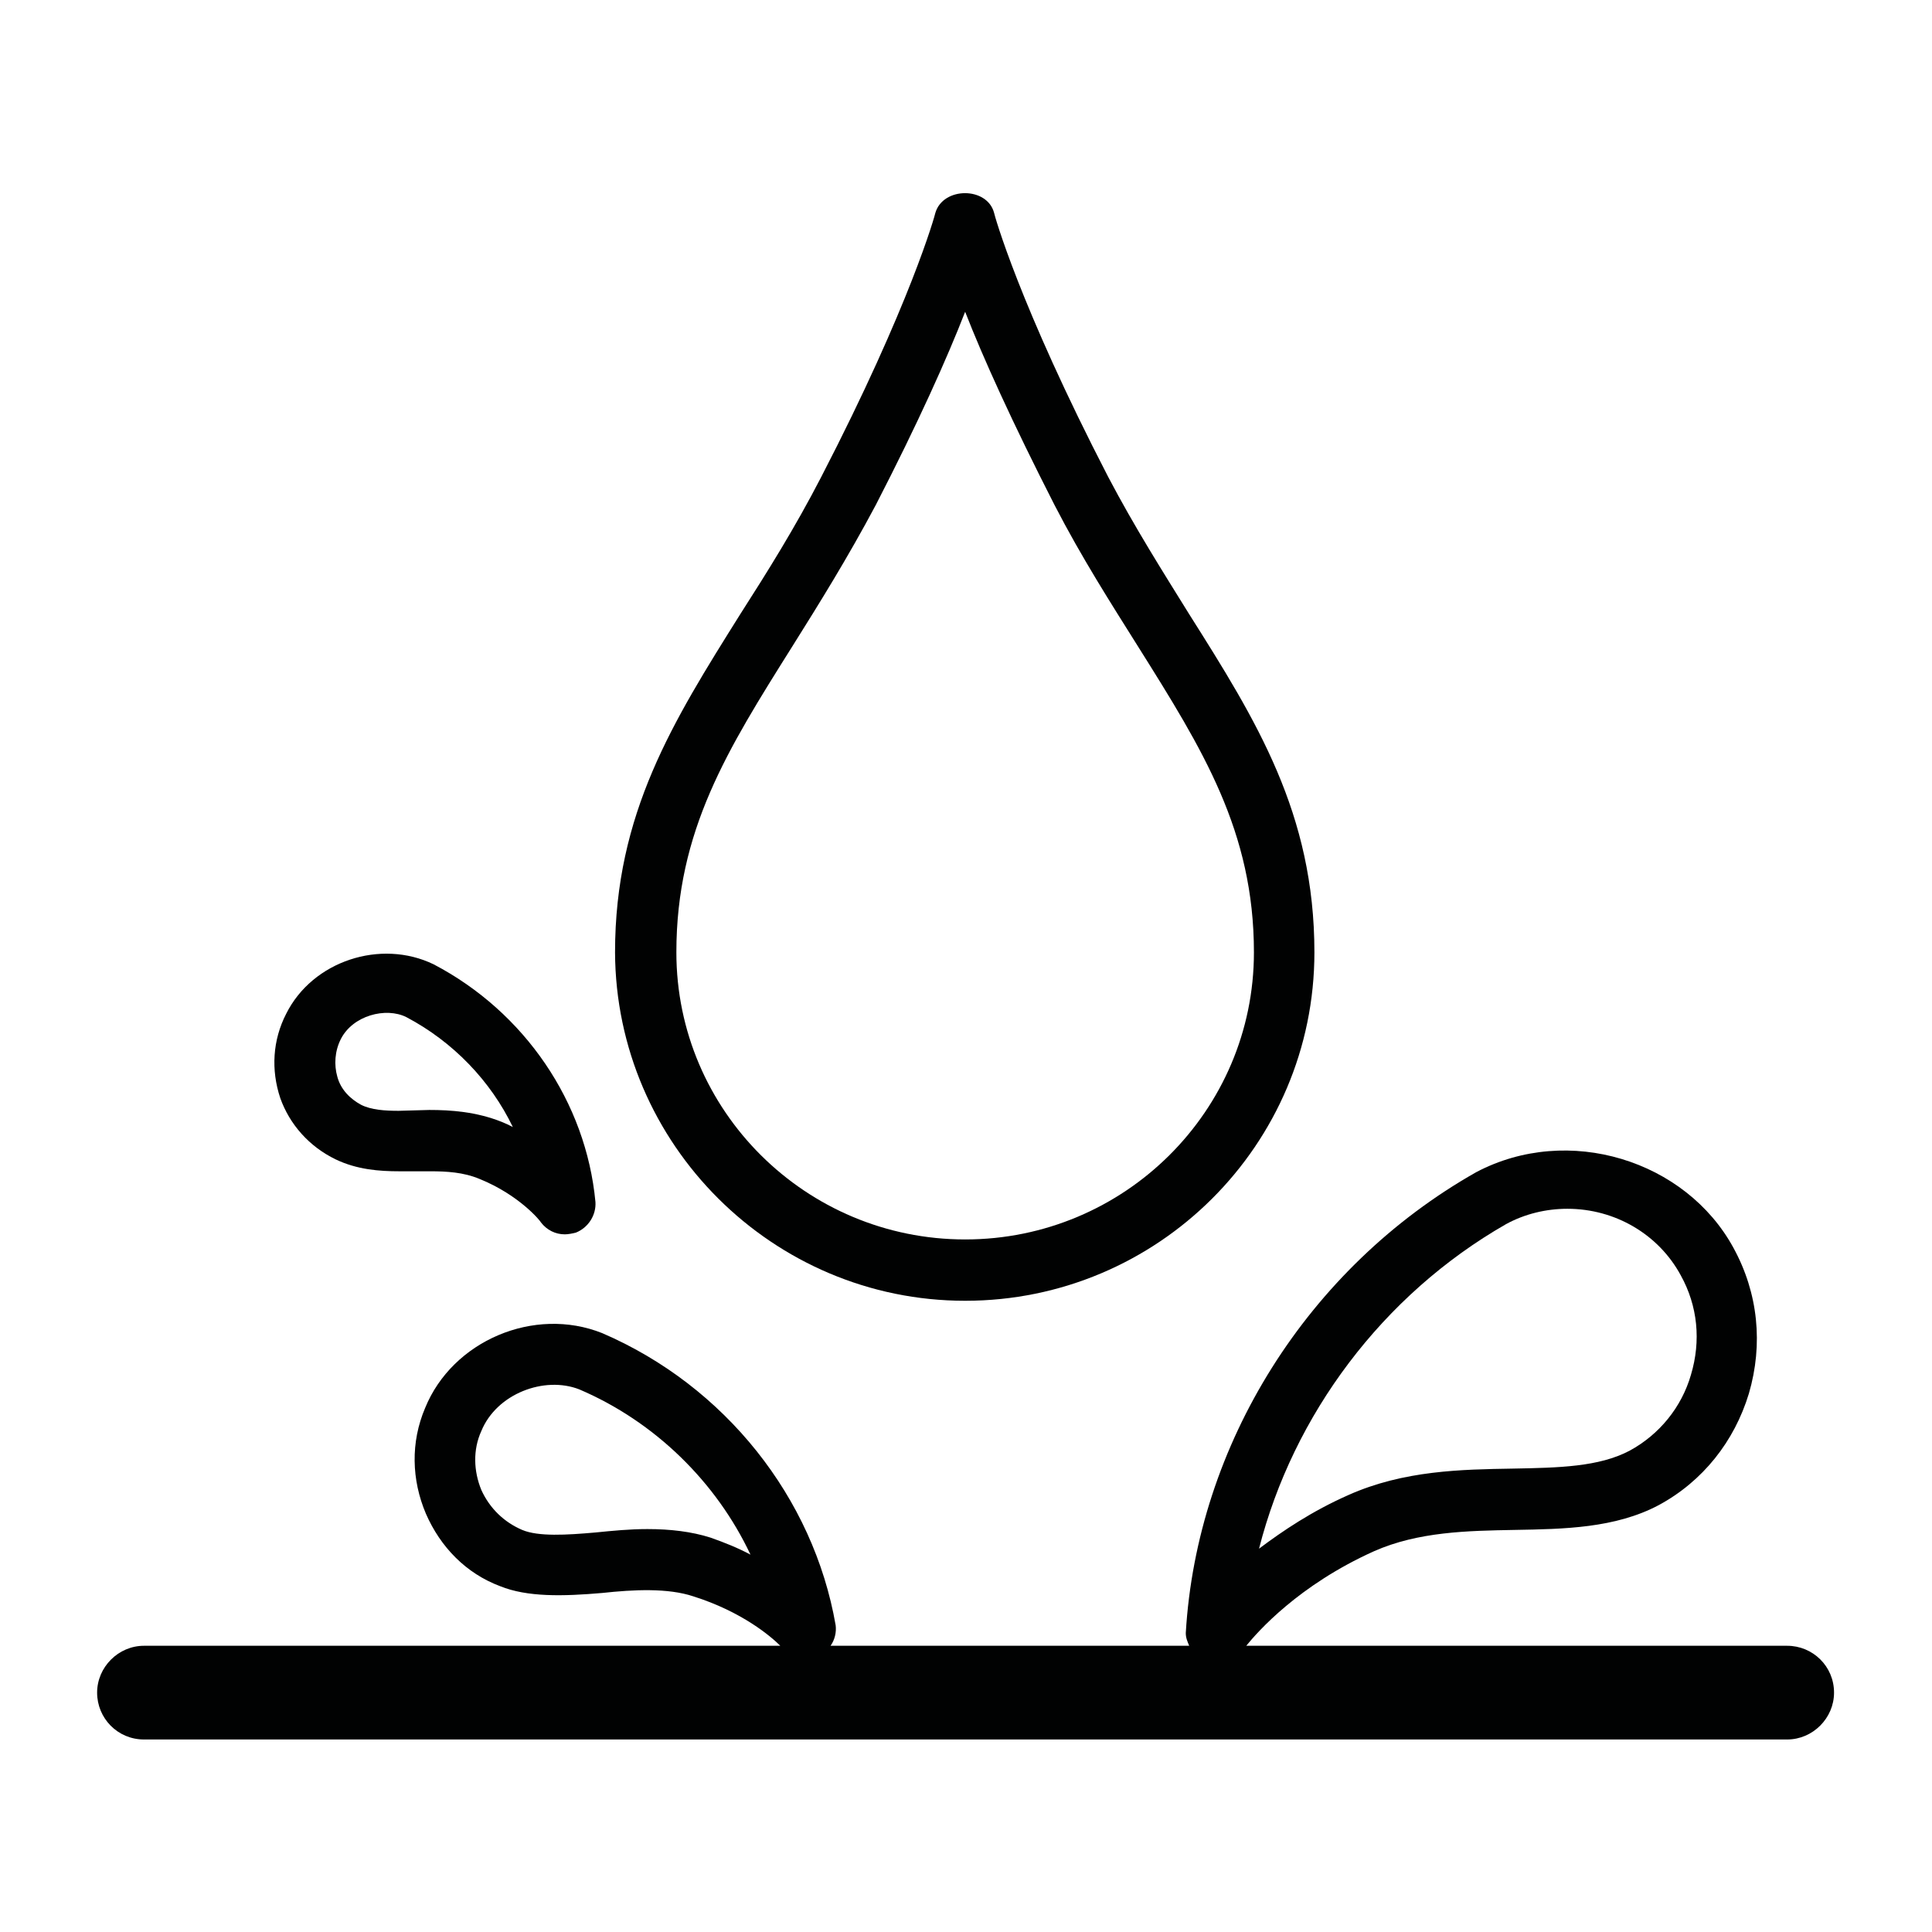
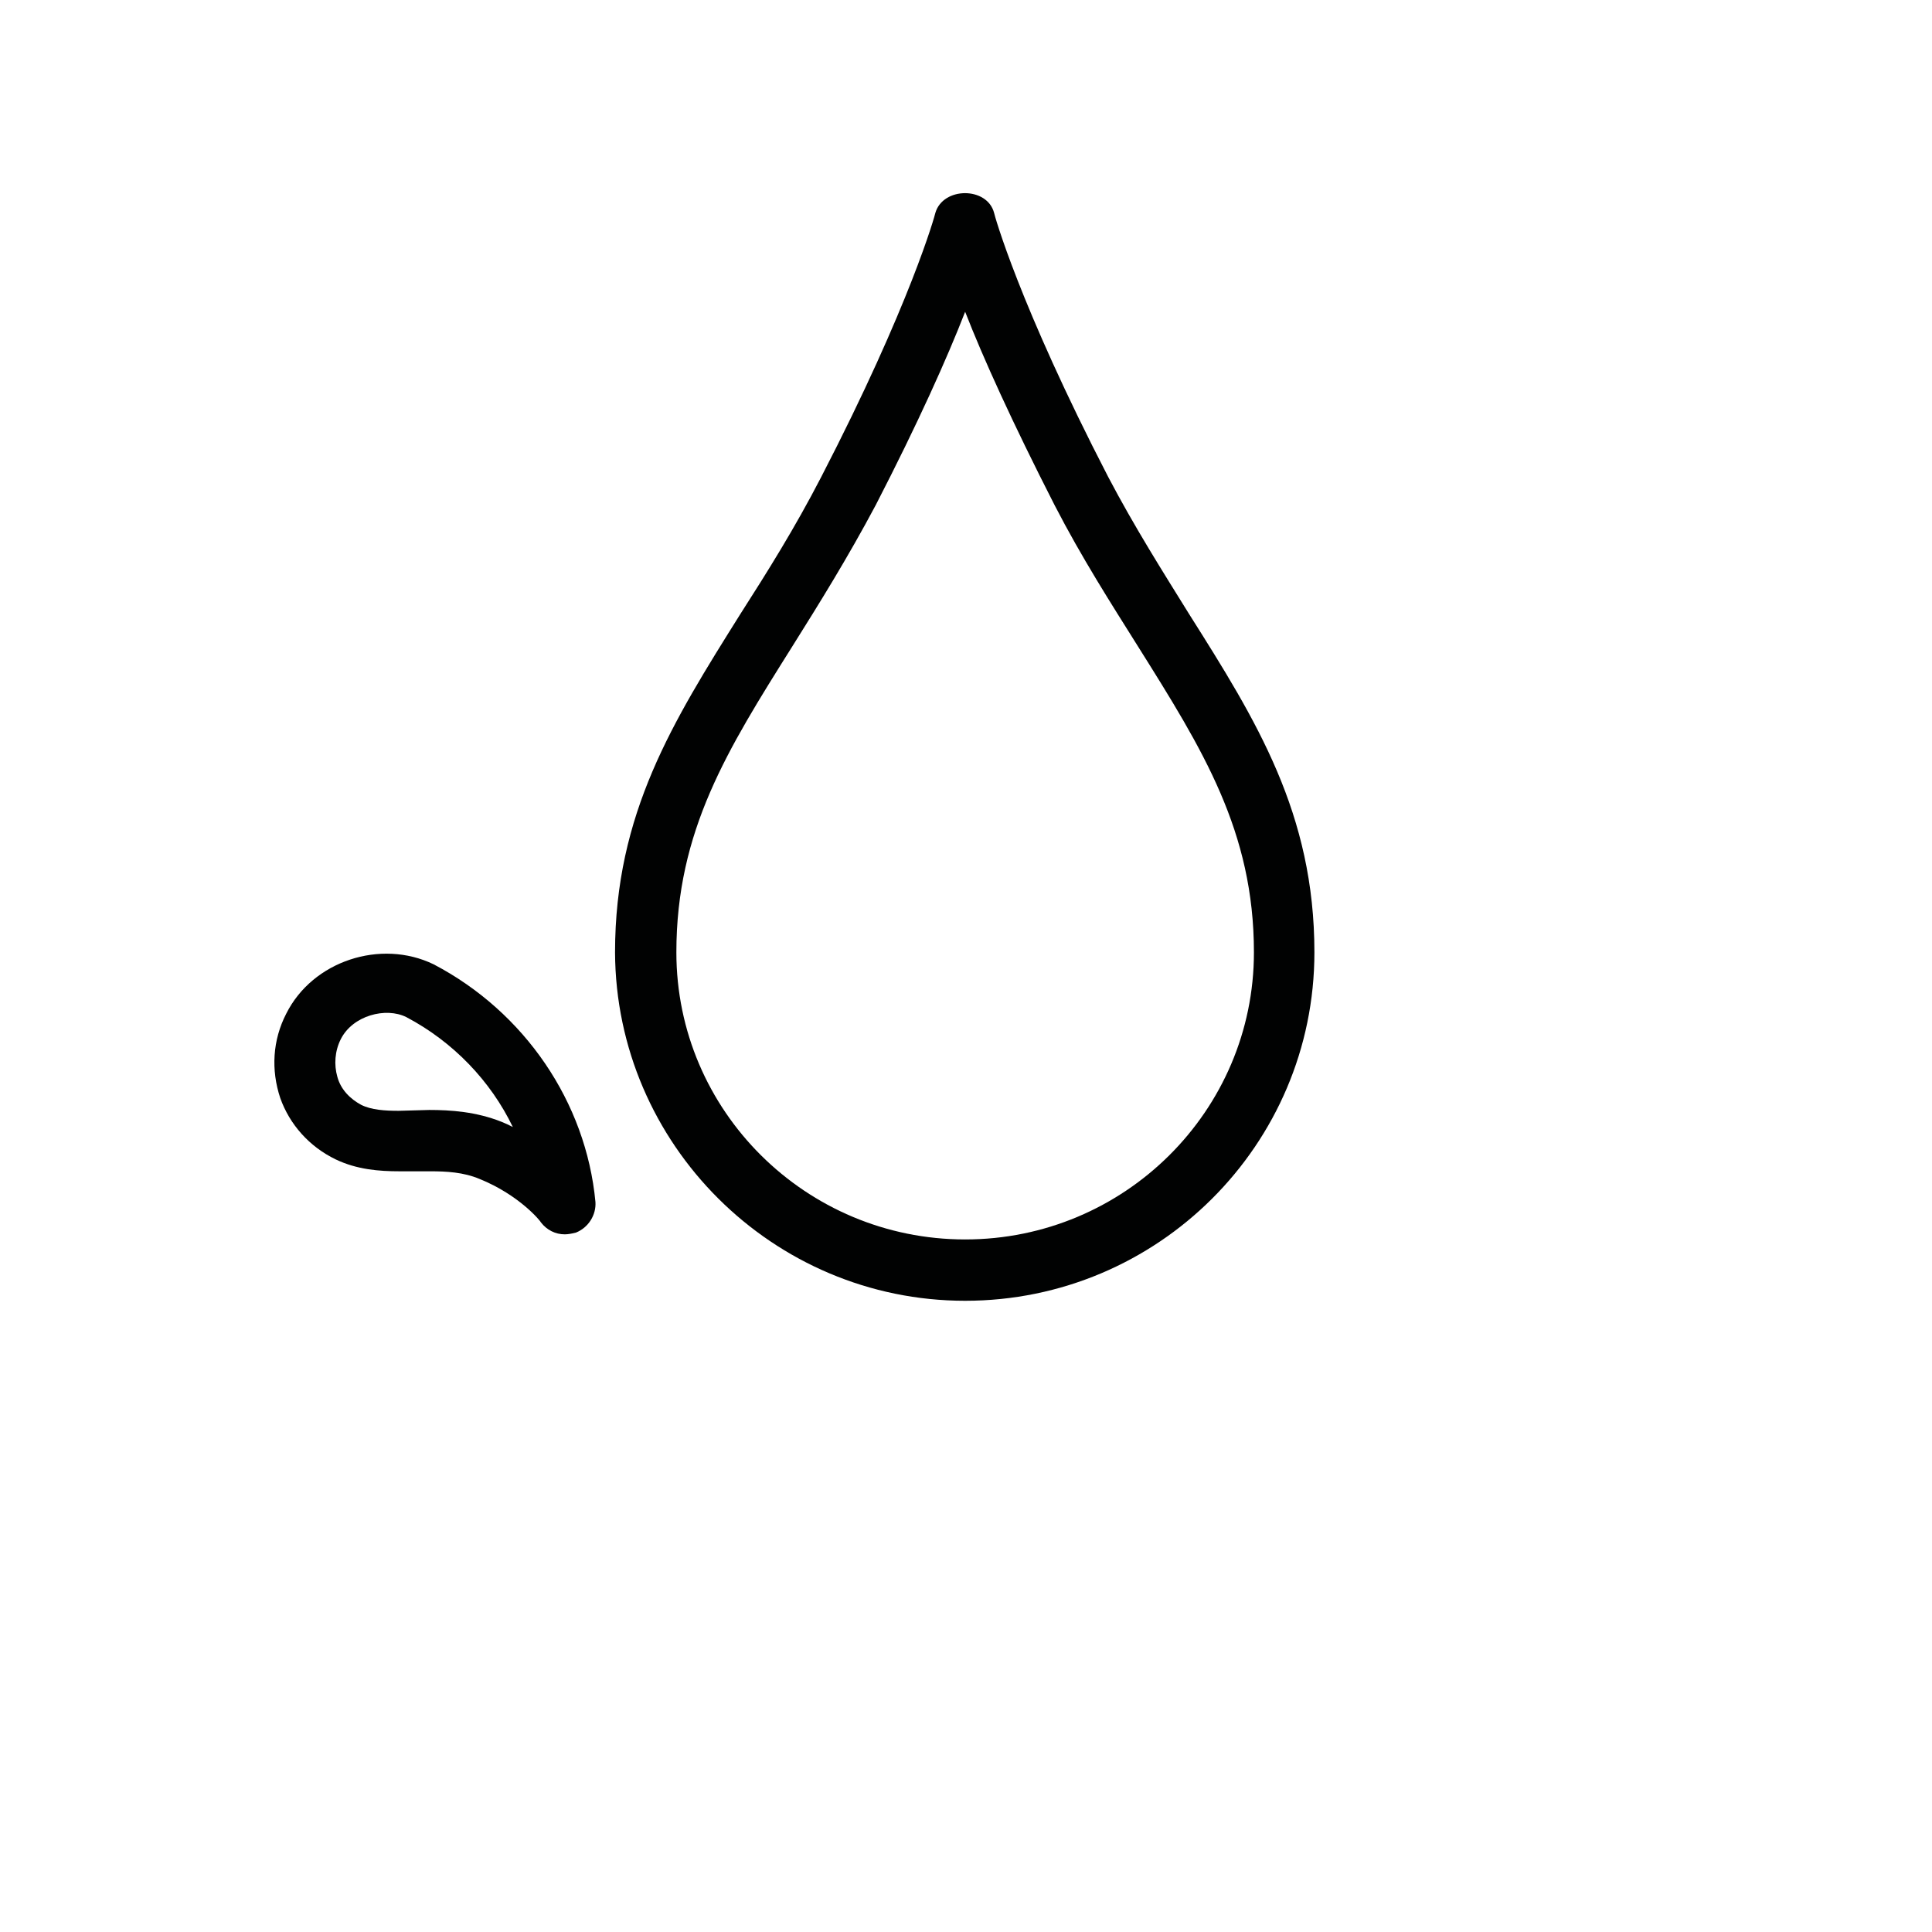
<svg xmlns="http://www.w3.org/2000/svg" version="1.1" id="Stick" x="0px" y="0px" viewBox="0 0 226.8 226.8" style="enable-background:new 0 0 226.8 226.8;" xml:space="preserve">
  <style type="text/css">
	.st0{fill:#010202;}
</style>
  <g id="Ebene_13">
</g>
  <g>
    <path class="st0" d="M113.3,152.7c22.6,0,41-18.3,41-40.9c0-16.3-6.8-27.2-14.7-39.7c-3.1-5-6.4-10.2-9.5-16.1   c-10.5-20.3-13.4-30.9-13.4-31c-0.8-3.1-6-3.1-6.9,0c0,0.1-2.9,10.7-13.4,31c-3.1,6-6.3,11.1-9.5,16.1   c-7.9,12.6-14.7,23.4-14.7,39.7C72.3,134.3,90.7,152.7,113.3,152.7z M93,75.9c3.2-5.1,6.5-10.4,9.8-16.6c5-9.7,8.4-17.3,10.5-22.7   c2.1,5.4,5.5,12.9,10.5,22.7c3.2,6.2,6.6,11.5,9.8,16.6c7.6,12.1,13.6,21.7,13.6,35.9c0,18.6-15.2,33.7-33.9,33.7   c-18.7,0-33.9-15.1-33.9-33.7C79.4,97.5,85.4,88,93,75.9z" />
    <path class="st0" d="M39.4,136.1c2.5,1.2,5.1,1.4,7.5,1.4l3.6,0c1.9,0,3.9,0.1,5.8,0.9c4.7,1.9,7.2,5,7.2,5.1   c0.7,0.9,1.7,1.4,2.8,1.4c0.4,0,0.9-0.1,1.3-0.2c1.5-0.6,2.4-2.1,2.3-3.6c-1.1-11.7-8.3-22.3-19-27.9c-6.2-3-14.2-0.4-17.3,5.8   c-1.6,3.1-1.8,6.6-0.7,9.9C34,132,36.3,134.6,39.4,136.1z M40,122c1.4-2.8,5.3-3.8,7.7-2.6c5.5,2.9,9.9,7.5,12.5,12.9   c-0.4-0.2-0.8-0.4-1.3-0.6c-3-1.2-6-1.4-8.5-1.4l-3.6,0.1c-1.6,0-3.2-0.1-4.4-0.7c-1.3-0.7-2.4-1.8-2.8-3.3   C39.2,125,39.3,123.4,40,122z" />
-     <path class="st0" d="M209.8,193.2h-63.5c1.3-1.6,6.1-7.1,15-11.1c5.2-2.3,11-2.4,16.5-2.5c5.8-0.1,11.8-0.2,16.9-2.9   c5.2-2.8,8.9-7.5,10.6-13.1c1.7-5.8,1.1-11.8-1.8-17.1c-5.6-10.3-19.4-14.6-30.2-8.9c-19.8,11.2-32.8,32-34.1,54.1   c0,0.6,0.2,1,0.4,1.5H97.5c0.5-0.7,0.7-1.6,0.6-2.4c-2.6-15-13-28.1-27.4-34.3c-8-3.2-17.6,0.9-20.8,8.8c-1.7,4-1.6,8.4,0.1,12.4   c1.7,3.9,4.7,7,8.7,8.5c3.2,1.3,7.4,1.2,12,0.8c3.7-0.4,7.7-0.6,10.7,0.4c5.7,1.8,9.1,4.7,10.2,5.8H16.9c-3,0-5.5,2.5-5.5,5.5   c0,3,2.4,5.5,5.5,5.5h192.9c3,0,5.5-2.5,5.5-5.5C215.3,195.6,212.8,193.2,209.8,193.2z M176.8,143.7c2.2-1.2,4.7-1.8,7.2-1.8   c5.6,0,10.7,3,13.3,7.8c2,3.6,2.4,7.7,1.2,11.7c-1.1,3.8-3.7,7-7.2,8.9c-3.6,1.9-8.3,2-13.7,2.1c-6,0.1-12.8,0.2-19.3,3.1   c-4.3,1.9-7.7,4.2-10.5,6.3C151.8,166.1,162.3,152,176.8,143.7z M83.4,180.5c-2.2-0.7-4.7-1-7.4-1c-2.1,0-4.1,0.2-6.1,0.4   c-3.4,0.3-6.7,0.5-8.6-0.3c-2.1-0.9-3.8-2.5-4.8-4.7c-0.9-2.2-1-4.7,0-6.9c1.8-4.4,7.4-6.5,11.5-4.9c8.9,3.8,16.1,10.9,20.1,19.4   C86.6,181.7,85.1,181.1,83.4,180.5z" />
  </g>
</svg>